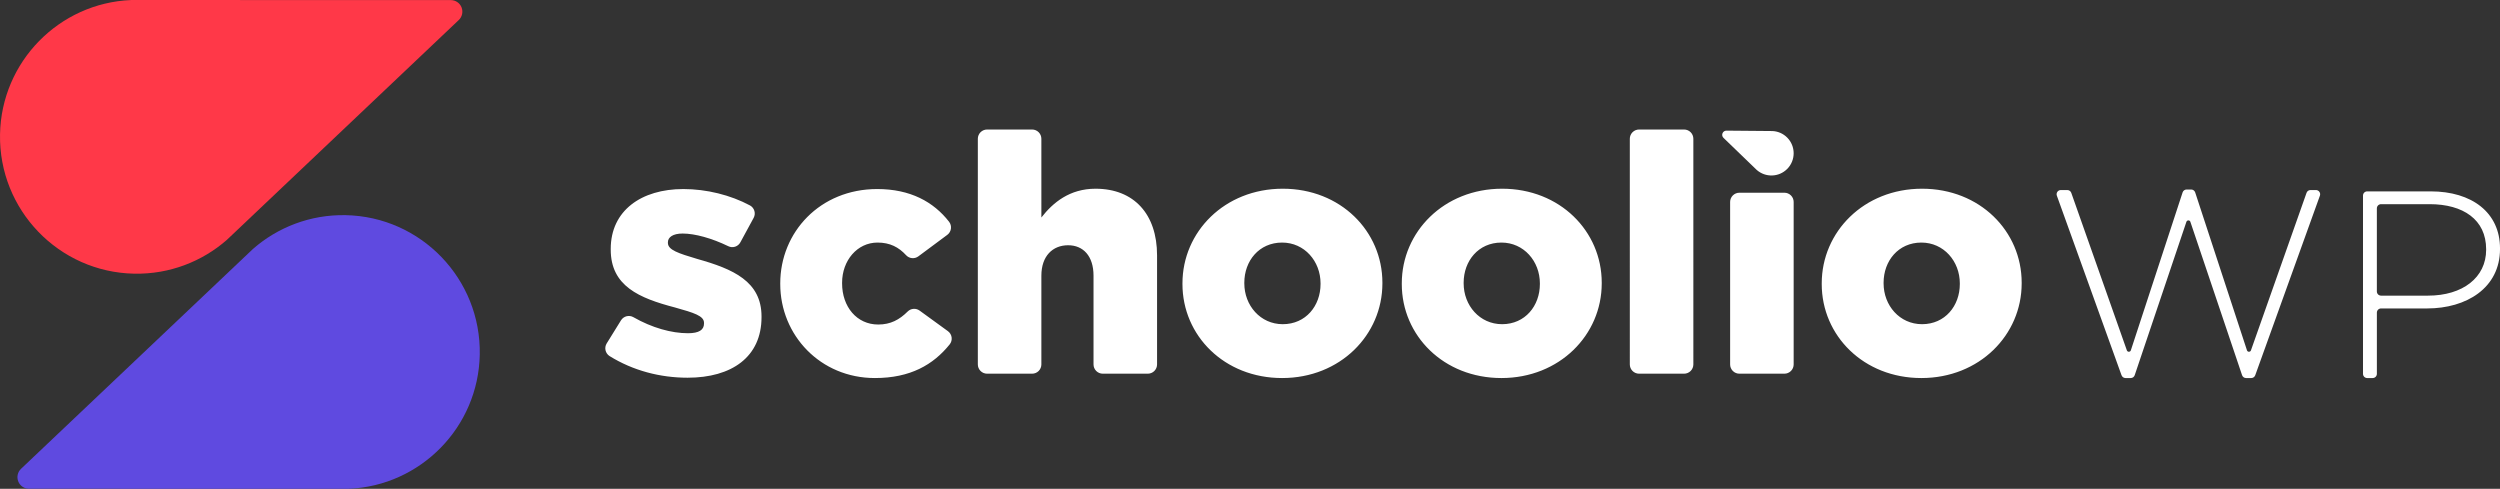
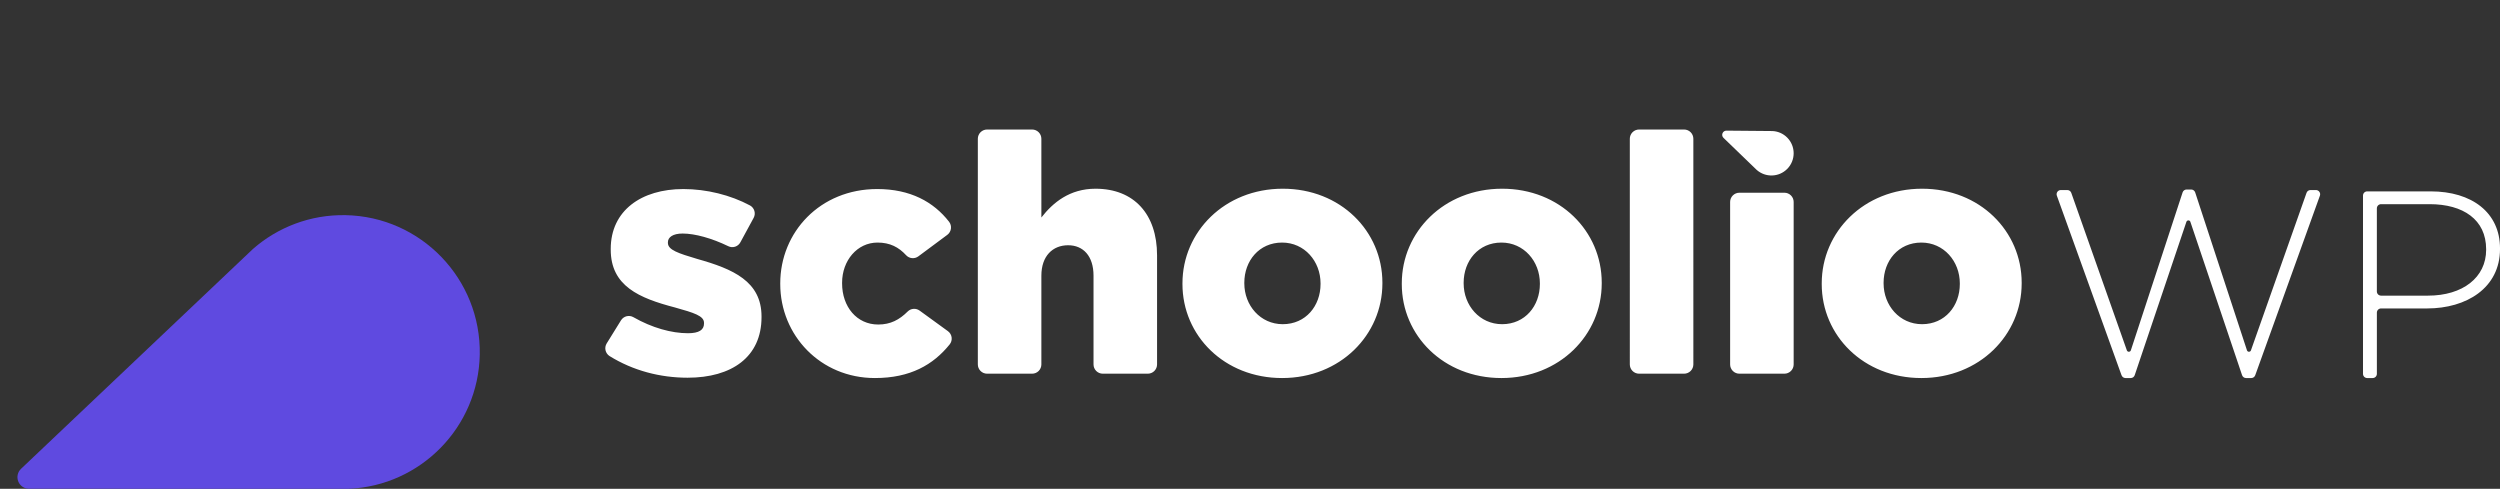
<svg xmlns="http://www.w3.org/2000/svg" width="179" height="35">
  <rect width="100%" height="100%" fill="#333333" stroke="none" />
  <g fill="none" fill-rule="evenodd">
    <path d="M24.979 34.997c5.131-.218 9.276-4.407 9.372-9.613.099-5.409-4.21-9.88-9.616-9.979-2.529-.046-4.853.872-6.62 2.417 0 0-12.262 11.623-16.608 15.744-.246.233-.325.592-.199.907.125.315.43.521.768.521C8.067 34.995 24.98 35 24.98 35l-.001-.003Z" fill="#5F4AE0" />
    <path d="M125.78 12.166c.625.553 1.582.531 2.18-.067.621-.621.621-1.63 0-2.252-.291-.291-.666-.445-1.047-.464 0 0-2.127-.018-3.3-.029-.123-.001-.234.073-.281.187-.047.114-.019.245.07.33.845.815 2.378 2.295 2.378 2.295l0-0Z" fill="#FFF" />
-     <path d="M9.373.003C4.242.22.097 4.41.002 9.616c-.099 5.409 4.21 9.88 9.616 9.98 2.529.046 4.853-.872 6.621-2.417 0 0 12.262-11.623 16.608-15.744.246-.233.325-.592.2-.907-.125-.315-.43-.521-.768-.521C26.286.005 9.372 0 9.372 0l.001.003Z" fill="#FF3848" />
    <path d="M49.234 27.044c3.16 0 5.291-1.485 5.291-4.335v-.048c0-2.515-2.035-3.401-4.596-4.119-1.365-.407-2.107-.647-2.107-1.15v-.048c0-.359.359-.623 1.053-.623.887 0 2.095.338 3.27.907.316.155.697.033.864-.276.277-.507.679-1.248.952-1.753.171-.315.057-.71-.255-.886-1.401-.751-3.12-1.177-4.783-1.177-2.992 0-5.195 1.533-5.195 4.287v.048c0 2.61 2.035 3.473 4.596 4.143 1.364.383 2.083.599 2.083 1.102v.048c0 .455-.359.695-1.149.695-1.177 0-2.576-.388-3.904-1.147-.308-.179-.703-.08-.891.223-.301.482-.73 1.176-1.025 1.654-.19.307-.098.71.206.905 1.681 1.044 3.626 1.55 5.59 1.55ZM62.64 27.068c2.538 0 4.183-.95 5.358-2.411.113-.141.163-.322.139-.501-.024-.179-.121-.34-.267-.446-.574-.419-1.478-1.074-2.027-1.472-.261-.189-.62-.163-.85.063-.595.592-1.224.935-2.113.935-1.532 0-2.586-1.269-2.586-2.946v-.048c0-1.581 1.077-2.874 2.538-2.874.89 0 1.514.328 2.049.909.229.244.605.278.874.078.573-.424 1.497-1.112 2.071-1.539.142-.106.236-.265.26-.441.024-.176-.023-.354-.131-.495-1.116-1.433-2.78-2.344-5.147-2.344-4.094 0-6.942 3.09-6.942 6.754v.048c0 3.664 2.873 6.73 6.775 6.73ZM70.013 26.094c0 .176.07.344.194.468.124.124.292.194.468.194h3.225c.175 0 .344-.07.468-.194.124-.124.194-.292.194-.468v-6.355c0-1.413.814-2.179 1.915-2.179 1.077 0 1.819.766 1.819 2.179v6.355c0 .176.07.344.194.468.124.124.292.194.468.194h3.225c.175 0 .344-.07.468-.194.124-.124.194-.292.194-.468v-7.816c0-2.946-1.652-4.766-4.405-4.766-1.843 0-3.04.982-3.878 2.06V9.935c0-.176-.07-.344-.194-.468-.124-.124-.292-.194-.468-.194h-3.225c-.175 0-.344.07-.468.194-.124.124-.194.292-.194.468V26.094ZM91.798 27.068c4.165 0 7.182-3.09 7.182-6.778v-.048c0-3.688-2.992-6.73-7.134-6.73-4.165 0-7.182 3.089-7.182 6.778v.048c0 3.688 2.992 6.73 7.134 6.73Zm.048-3.856c-1.604 0-2.753-1.341-2.753-2.922v-.048c0-1.557 1.053-2.874 2.705-2.874 1.604 0 2.753 1.341 2.753 2.922v.048c0 1.557-1.053 2.874-2.705 2.874ZM107.502 27.068c4.165 0 7.182-3.09 7.182-6.778v-.048c0-3.688-2.992-6.73-7.134-6.73-4.165 0-7.182 3.089-7.182 6.778v.048c0 3.688 2.992 6.73 7.134 6.73Zm.048-3.856c-1.604 0-2.753-1.341-2.753-2.922v-.048c0-1.557 1.053-2.874 2.705-2.874 1.604 0 2.753 1.341 2.753 2.922v.048c0 1.557-1.053 2.874-2.705 2.874ZM116.695 26.094c0 .176.07.344.194.468.124.124.292.194.468.194h3.225c.175 0 .344-.07.468-.194.124-.124.194-.292.194-.468V9.935c0-.176-.07-.344-.194-.468-.124-.124-.292-.194-.468-.194h-3.225c-.175 0-.344.07-.468.194-.124.124-.194.292-.194.468V26.094ZM123.877 26.094c0 .176.07.344.194.468.124.124.292.194.468.194h3.225c.175 0 .344-.07.468-.194.124-.124.194-.292.194-.468V14.461c0-.176-.07-.344-.194-.468-.124-.124-.292-.194-.468-.194h-3.225c-.175 0-.344.07-.468.194-.124.124-.194.293-.194.468v11.633ZM137.57 27.068c4.165 0 7.182-3.09 7.182-6.778v-.048c0-3.688-2.992-6.73-7.134-6.73-4.165 0-7.182 3.089-7.182 6.778v.048c0 3.688 2.992 6.73 7.134 6.73Zm.048-3.856c-1.604 0-2.753-1.341-2.753-2.922v-.048c0-1.557 1.053-2.874 2.705-2.874 1.604 0 2.753 1.341 2.753 2.922v.048c0 1.557-1.053 2.874-2.705 2.874ZM151.904 26.869c.042.119.156.199.283.199h.374c.129 0 .244-.082.284-.205.459-1.359 3.061-9.081 3.702-10.981.021-.061.078-.102.143-.102.065 0 .122.041.141.102.642 1.901 3.243 9.622 3.702 10.981.041.122.156.205.284.205h.374c.128 0 .241-.08.284-.199.532-1.482 3.888-10.799 4.631-12.859.033-.092.02-.195-.038-.275-.056-.08-.147-.128-.247-.128h-.389c-.128 0-.241.08-.283.201-.484 1.371-3.303 9.355-3.981 11.278-.021.061-.08.101-.144.1-.063-.001-.12-.042-.14-.104-.633-1.93-3.252-9.916-3.708-11.307-.041-.123-.155-.207-.286-.207h-.328c-.129 0-.245.083-.286.207-.456 1.391-3.075 9.377-3.706 11.307-.021.061-.077.103-.141.104-.065.001-.122-.04-.144-.1-.678-1.923-3.497-9.907-3.98-11.278-.042-.12-.156-.201-.284-.201h-.466c-.098 0-.19.048-.246.128-.056.08-.07.183-.037.275.742 2.06 4.097 11.377 4.631 12.859ZM169.191 26.767c0 .08.032.156.087.213.057.056.134.088.214.088h.391c.165 0 .301-.135.301-.301v-4.382c0-.166.134-.301.301-.301h3.306c2.786 0 5.21-1.451 5.21-4.258v-.038c0-2.578-2.022-4.086-4.962-4.086h-4.547c-.167 0-.301.135-.301.301v12.764Zm1.293-5.599c-.08 0-.156-.032-.214-.088-.056-.056-.087-.133-.087-.213v-5.947c0-.08.032-.156.087-.213.057-.056.134-.088.214-.088h3.478c2.404 0 4.046 1.107 4.046 3.227v.038c0 1.986-1.679 3.284-4.16 3.284h-3.363Z" fill="#FFF" />
  </g>
</svg>